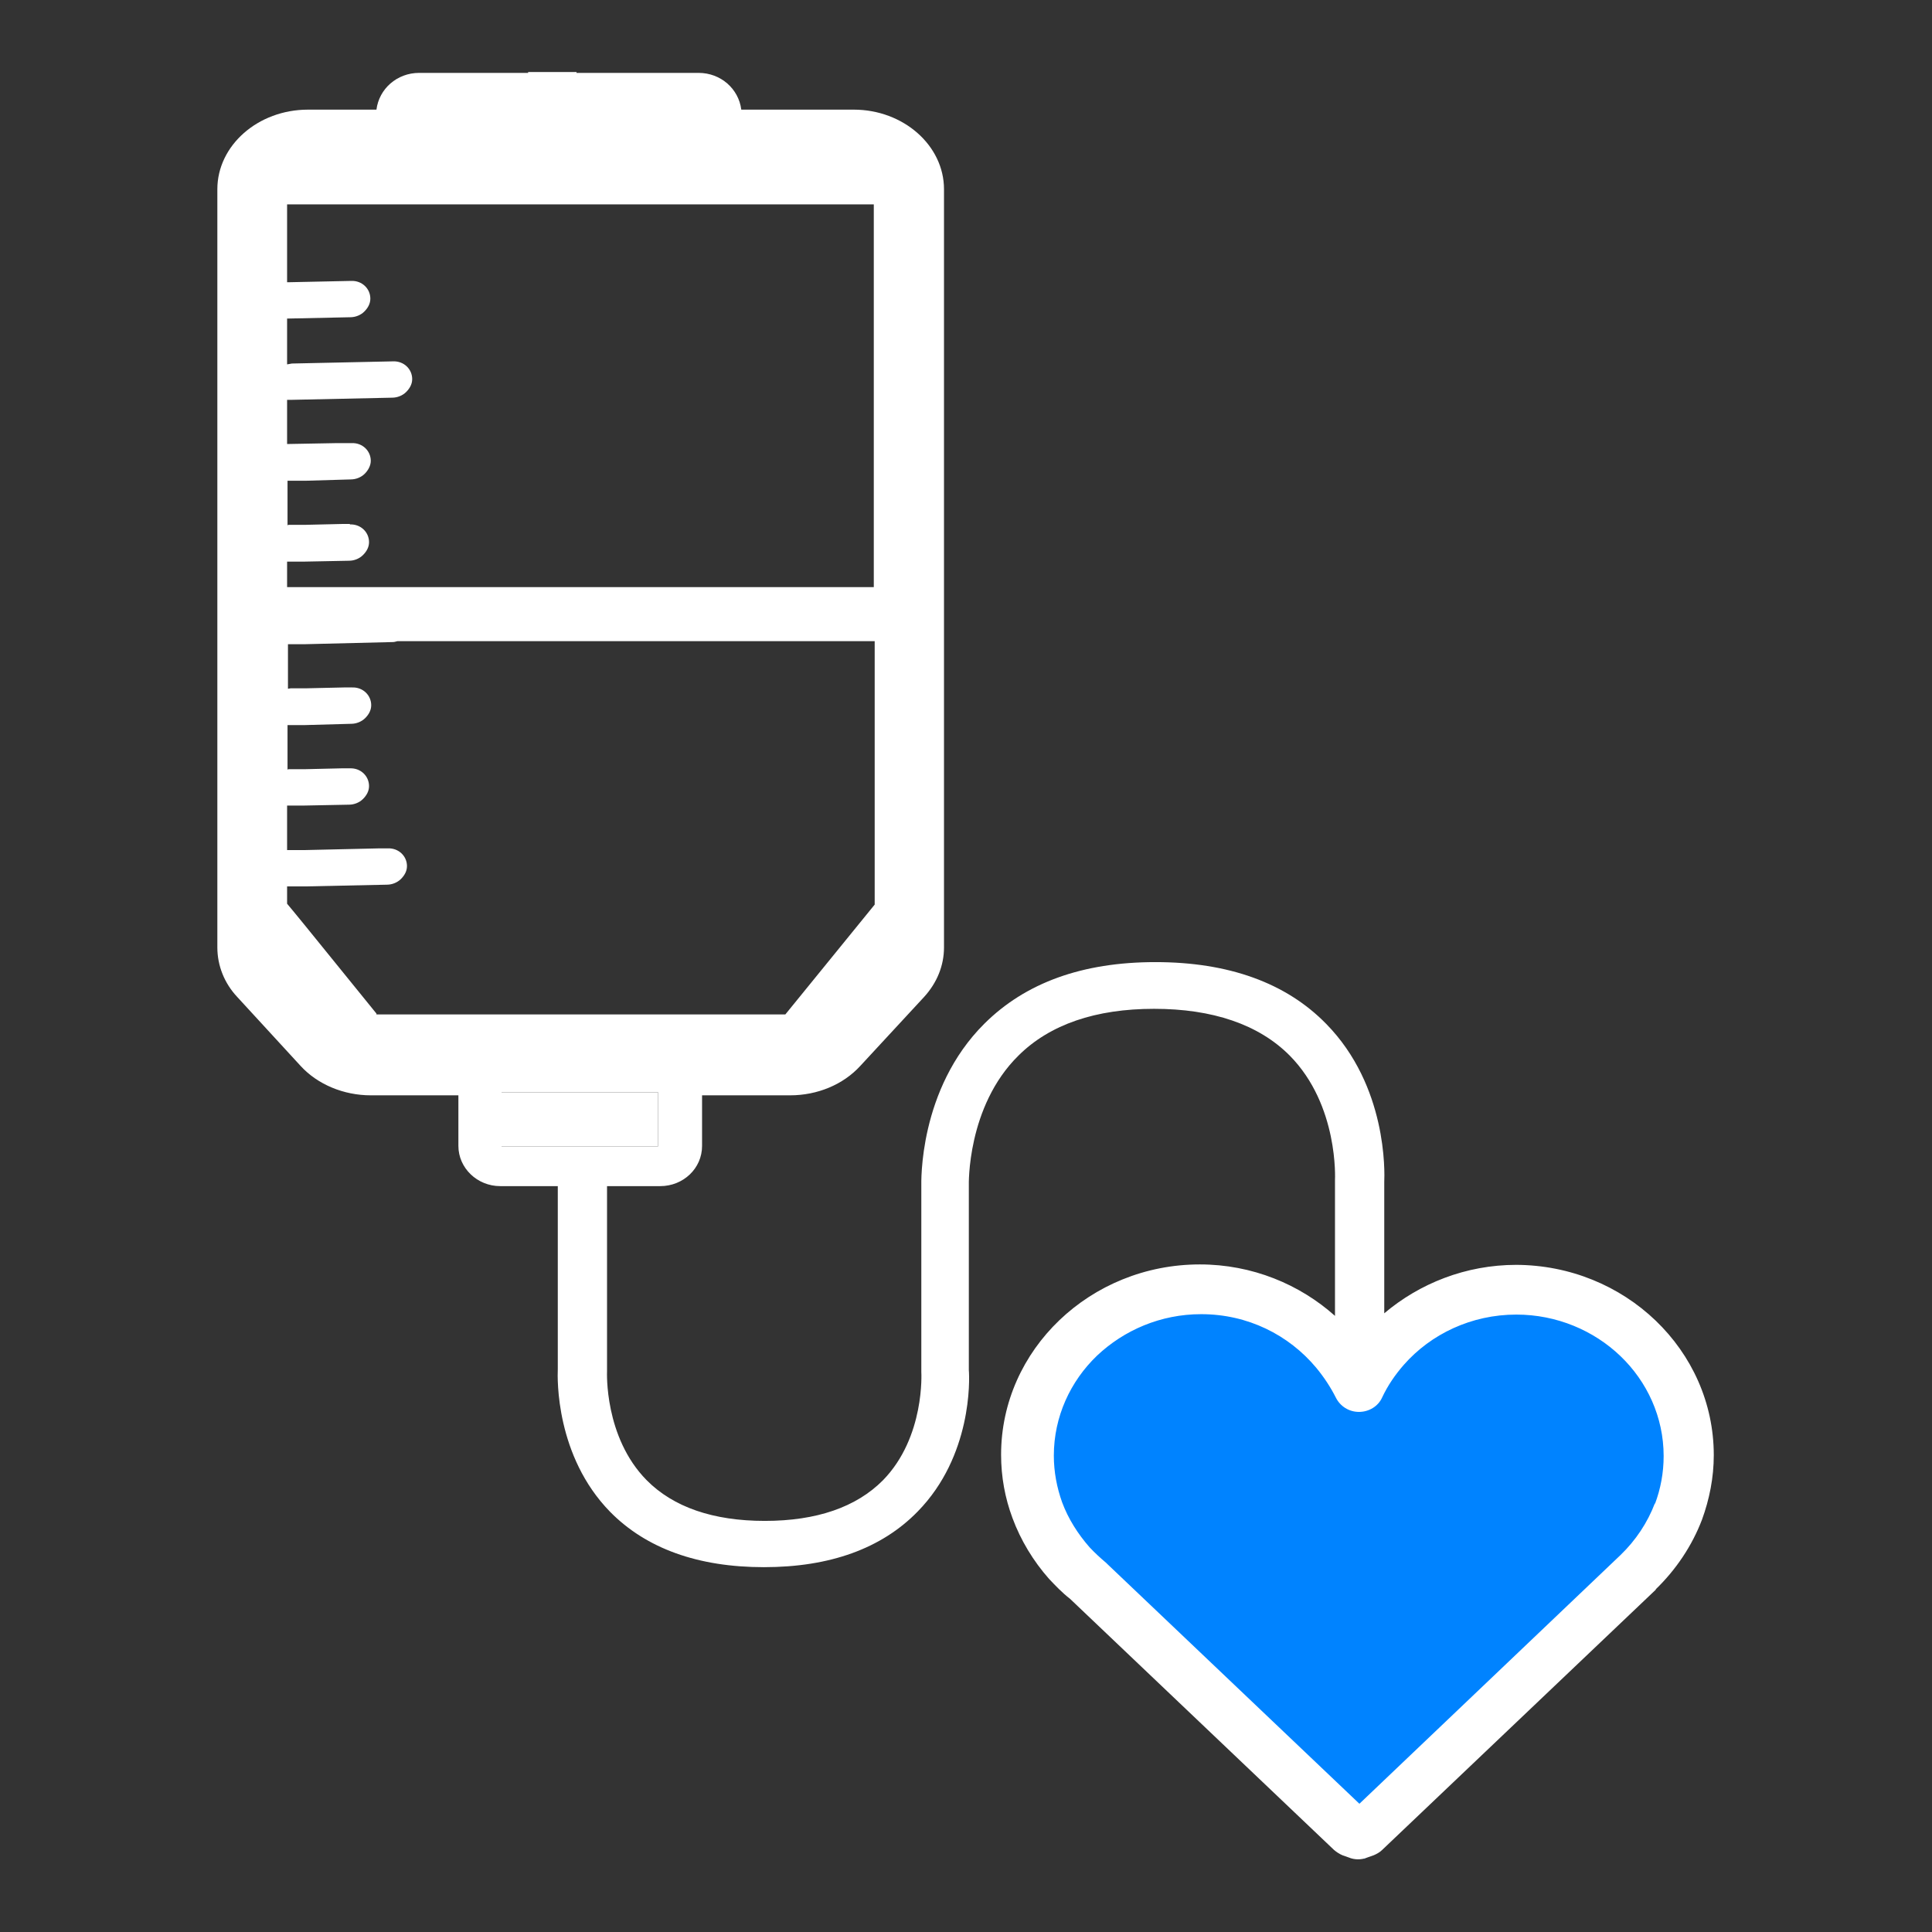
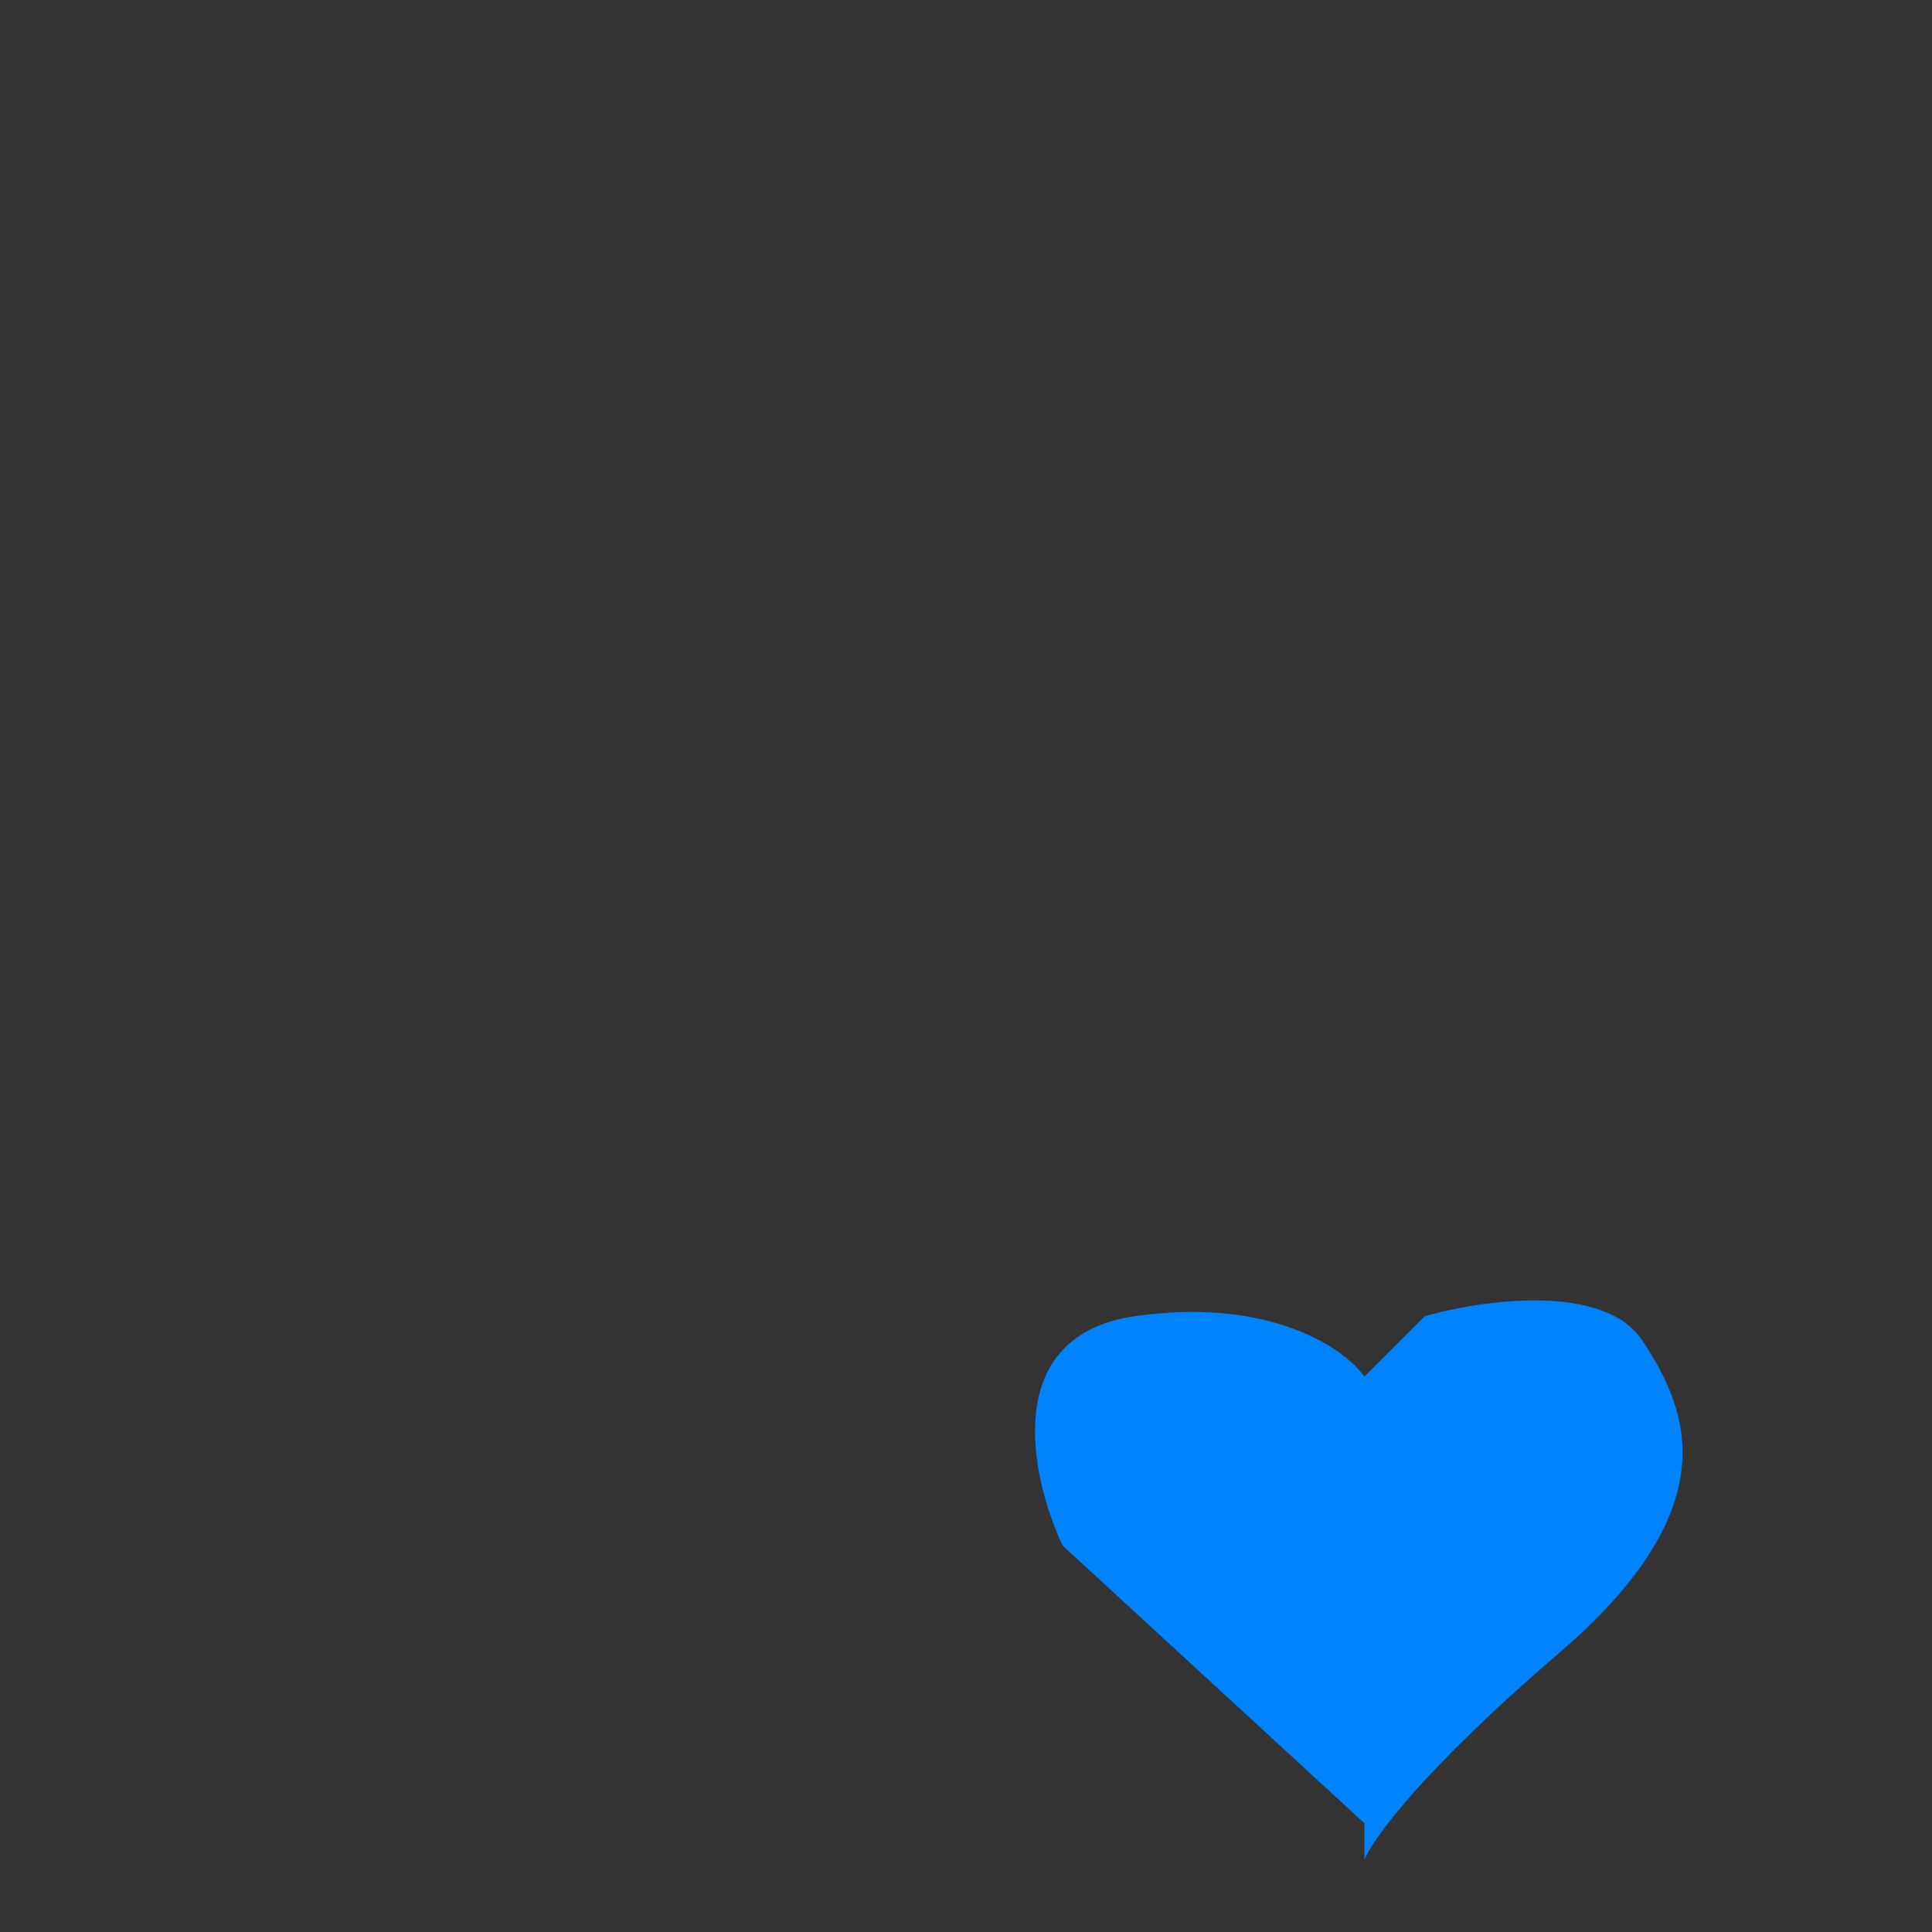
<svg xmlns="http://www.w3.org/2000/svg" width="80" height="80" viewBox="0 0 80 80" fill="none">
  <rect x="0" y="0" width="80" height="80" fill="#333333" stroke="none" />
  <g clip-path="url(#clip0_126_2601)">
    <path d="M56.5 75.5V77C56.833 76.166 58.9 73.3 64.5 68.5C71.5 62.5 70 58.5 68 55.5C66.4 53.1 61.333 53.833 59 54.5L56.5 57C55.666 55.833 52.6 53.7 47 54.5C41.4 55.3 42.666 61.166 44 64L56.5 75.5Z" fill="#0083FF" />
-     <path d="M27.248 45.23H20.768V47.468H27.248V45.23Z" fill="white" />
-     <path d="M62.788 52.375C60.694 52.375 58.781 53.145 57.319 54.381V48.954C57.337 48.542 57.445 44.978 54.918 42.4C53.257 40.698 50.875 39.839 47.843 39.839C44.81 39.839 42.464 40.698 40.767 42.382C38.024 45.104 38.15 48.99 38.15 49.115V56.816C38.15 56.816 38.312 59.503 36.562 61.294C35.461 62.404 33.818 62.977 31.67 62.977C29.522 62.977 27.88 62.404 26.779 61.294C25.01 59.503 25.136 56.798 25.136 56.781V49.115H27.338C28.295 49.115 29.071 48.381 29.071 47.45V45.355H32.717C33.854 45.355 34.919 44.907 35.623 44.137L38.258 41.289C38.8 40.698 39.089 39.982 39.089 39.23V7.835C39.089 6.026 37.41 4.54 35.352 4.54H30.695C30.587 3.68 29.847 3.018 28.927 3.018H23.873V2.982H21.869V3.018H17.357C16.436 3.018 15.696 3.68 15.588 4.54H12.754C10.679 4.54 9 6.026 9 7.835V39.23C9 39.982 9.289 40.716 9.83 41.289L12.447 44.137C13.151 44.907 14.234 45.355 15.353 45.355H18.981V47.45C18.981 48.363 19.758 49.115 20.714 49.115H23.097V56.691C23.079 57.085 23.006 60.291 25.263 62.601C26.761 64.123 28.909 64.893 31.634 64.893C34.359 64.893 36.507 64.123 38.005 62.583C40.244 60.291 40.153 57.139 40.117 56.727V49.08C40.117 49.08 40.027 45.82 42.175 43.707C43.474 42.418 45.37 41.773 47.788 41.773C50.207 41.773 52.12 42.418 53.402 43.707C55.441 45.767 55.279 48.847 55.279 48.865V54.488C53.817 53.181 51.849 52.357 49.684 52.357C45.153 52.357 41.453 55.885 41.453 60.237C41.453 61.15 41.615 62.028 41.922 62.852C42.265 63.783 42.789 64.643 43.438 65.377C43.709 65.663 43.98 65.95 44.305 66.201L55.243 76.606C55.351 76.695 55.459 76.767 55.586 76.821L55.838 76.91C56.091 77.018 56.38 77.018 56.633 76.91L56.885 76.821C57.012 76.767 57.138 76.695 57.228 76.606L68.563 65.825C68.563 65.825 68.563 65.825 68.563 65.807C69.394 65.001 70.061 64.016 70.477 62.923C70.783 62.082 70.964 61.186 70.964 60.255C70.964 55.903 67.282 52.375 62.751 52.375H62.788ZM14.487 21.697H14.144L12.61 21.733H11.942L11.906 21.751V19.906H11.978H12.213H12.682L14.523 19.852C14.74 19.852 14.956 19.763 15.101 19.619C15.245 19.476 15.353 19.279 15.353 19.082C15.353 18.67 15.011 18.33 14.559 18.348H14.216H13.964L11.996 18.384H11.888V16.557H12.05L16.238 16.467C16.454 16.467 16.671 16.378 16.815 16.235C16.96 16.091 17.068 15.912 17.068 15.697C17.068 15.285 16.725 14.945 16.274 14.963L12.086 15.053L11.888 15.088V13.19H11.96L14.505 13.136C14.722 13.136 14.938 13.047 15.083 12.903C15.227 12.76 15.335 12.581 15.335 12.366C15.335 11.954 14.992 11.614 14.541 11.632L11.996 11.686H11.888V8.462H36.182V24.312H11.888V23.255H12.141H12.61L14.451 23.219C14.668 23.219 14.884 23.13 15.028 22.986C15.173 22.843 15.281 22.664 15.281 22.449C15.281 22.037 14.938 21.697 14.487 21.715V21.697ZM15.588 41.97L12.61 38.298L12.141 37.725L11.888 37.421V36.705H12.141H12.61L16.021 36.633C16.238 36.633 16.454 36.543 16.599 36.4C16.743 36.257 16.852 36.078 16.852 35.863C16.852 35.451 16.509 35.111 16.057 35.129H15.714L12.61 35.2H11.888V33.356H12.141H12.61L14.451 33.32C14.668 33.32 14.884 33.23 15.028 33.087C15.173 32.944 15.281 32.765 15.281 32.55C15.281 32.138 14.938 31.797 14.487 31.815H14.144L12.61 31.851H11.942L11.906 31.869V30.024H11.978H12.159H12.628L14.541 29.971C14.758 29.971 14.974 29.881 15.119 29.738C15.263 29.595 15.371 29.416 15.371 29.201C15.371 28.789 15.028 28.448 14.577 28.466H14.234L12.646 28.502H12.032L11.924 28.52V26.675H12.086H12.159H12.628L16.274 26.586C16.328 26.586 16.382 26.568 16.454 26.55H36.219V37.457L32.519 42.006H15.588V41.97ZM20.768 47.468V45.229H27.248V47.468H20.768ZM68.527 62.243C68.22 63.049 67.733 63.783 67.101 64.392L56.29 74.69L45.857 64.768L45.803 64.714C45.568 64.517 45.334 64.302 45.117 64.07C44.63 63.514 44.233 62.888 43.98 62.207C43.763 61.598 43.637 60.953 43.637 60.273C43.637 58.661 44.323 57.193 45.424 56.136C46.543 55.079 48.059 54.417 49.738 54.417C51.669 54.417 53.366 55.276 54.503 56.637C54.828 57.031 55.098 57.443 55.315 57.873C55.495 58.231 55.856 58.464 56.272 58.464C56.687 58.464 57.066 58.231 57.228 57.873C57.463 57.372 57.77 56.924 58.131 56.512C59.25 55.24 60.928 54.434 62.788 54.434C64.466 54.434 66 55.097 67.101 56.154C68.202 57.21 68.888 58.679 68.888 60.291C68.888 60.989 68.762 61.652 68.527 62.279V62.243Z" fill="white" />
  </g>
  <defs>
    <clipPath id="clip0_126_2601">
      <rect width="62" height="74" fill="white" transform="translate(9 3)" />
    </clipPath>
  </defs>
</svg>